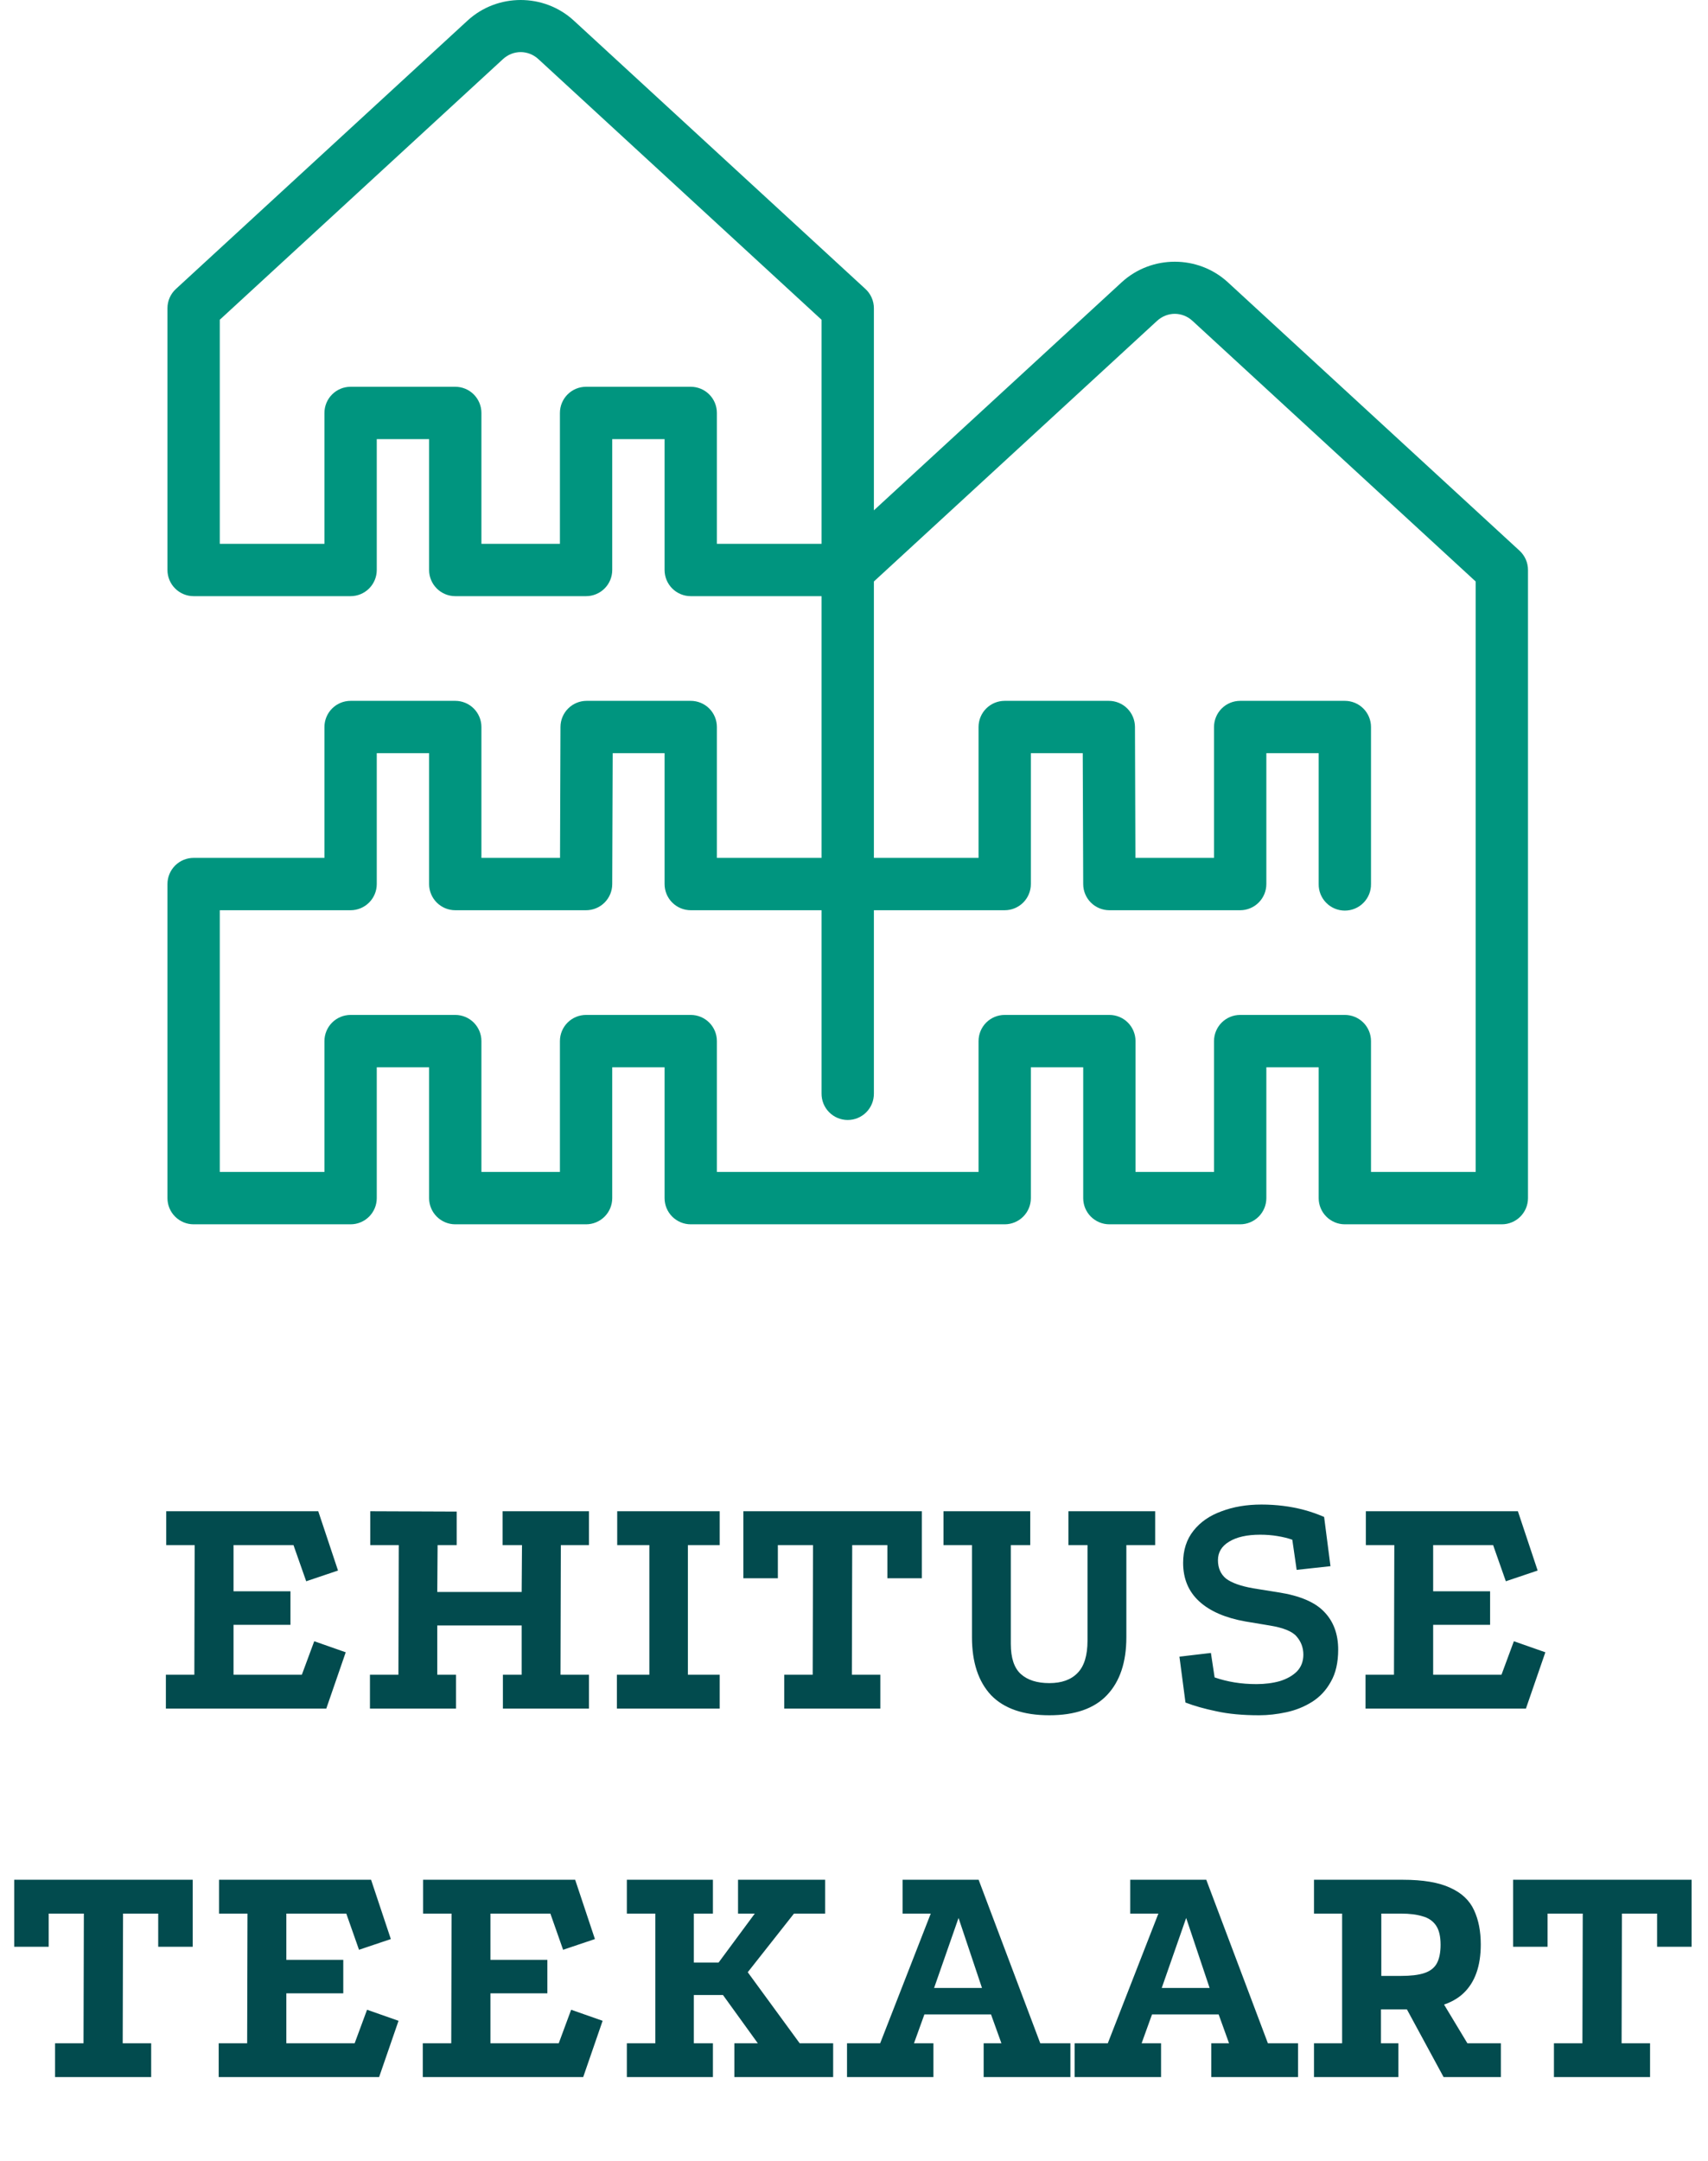
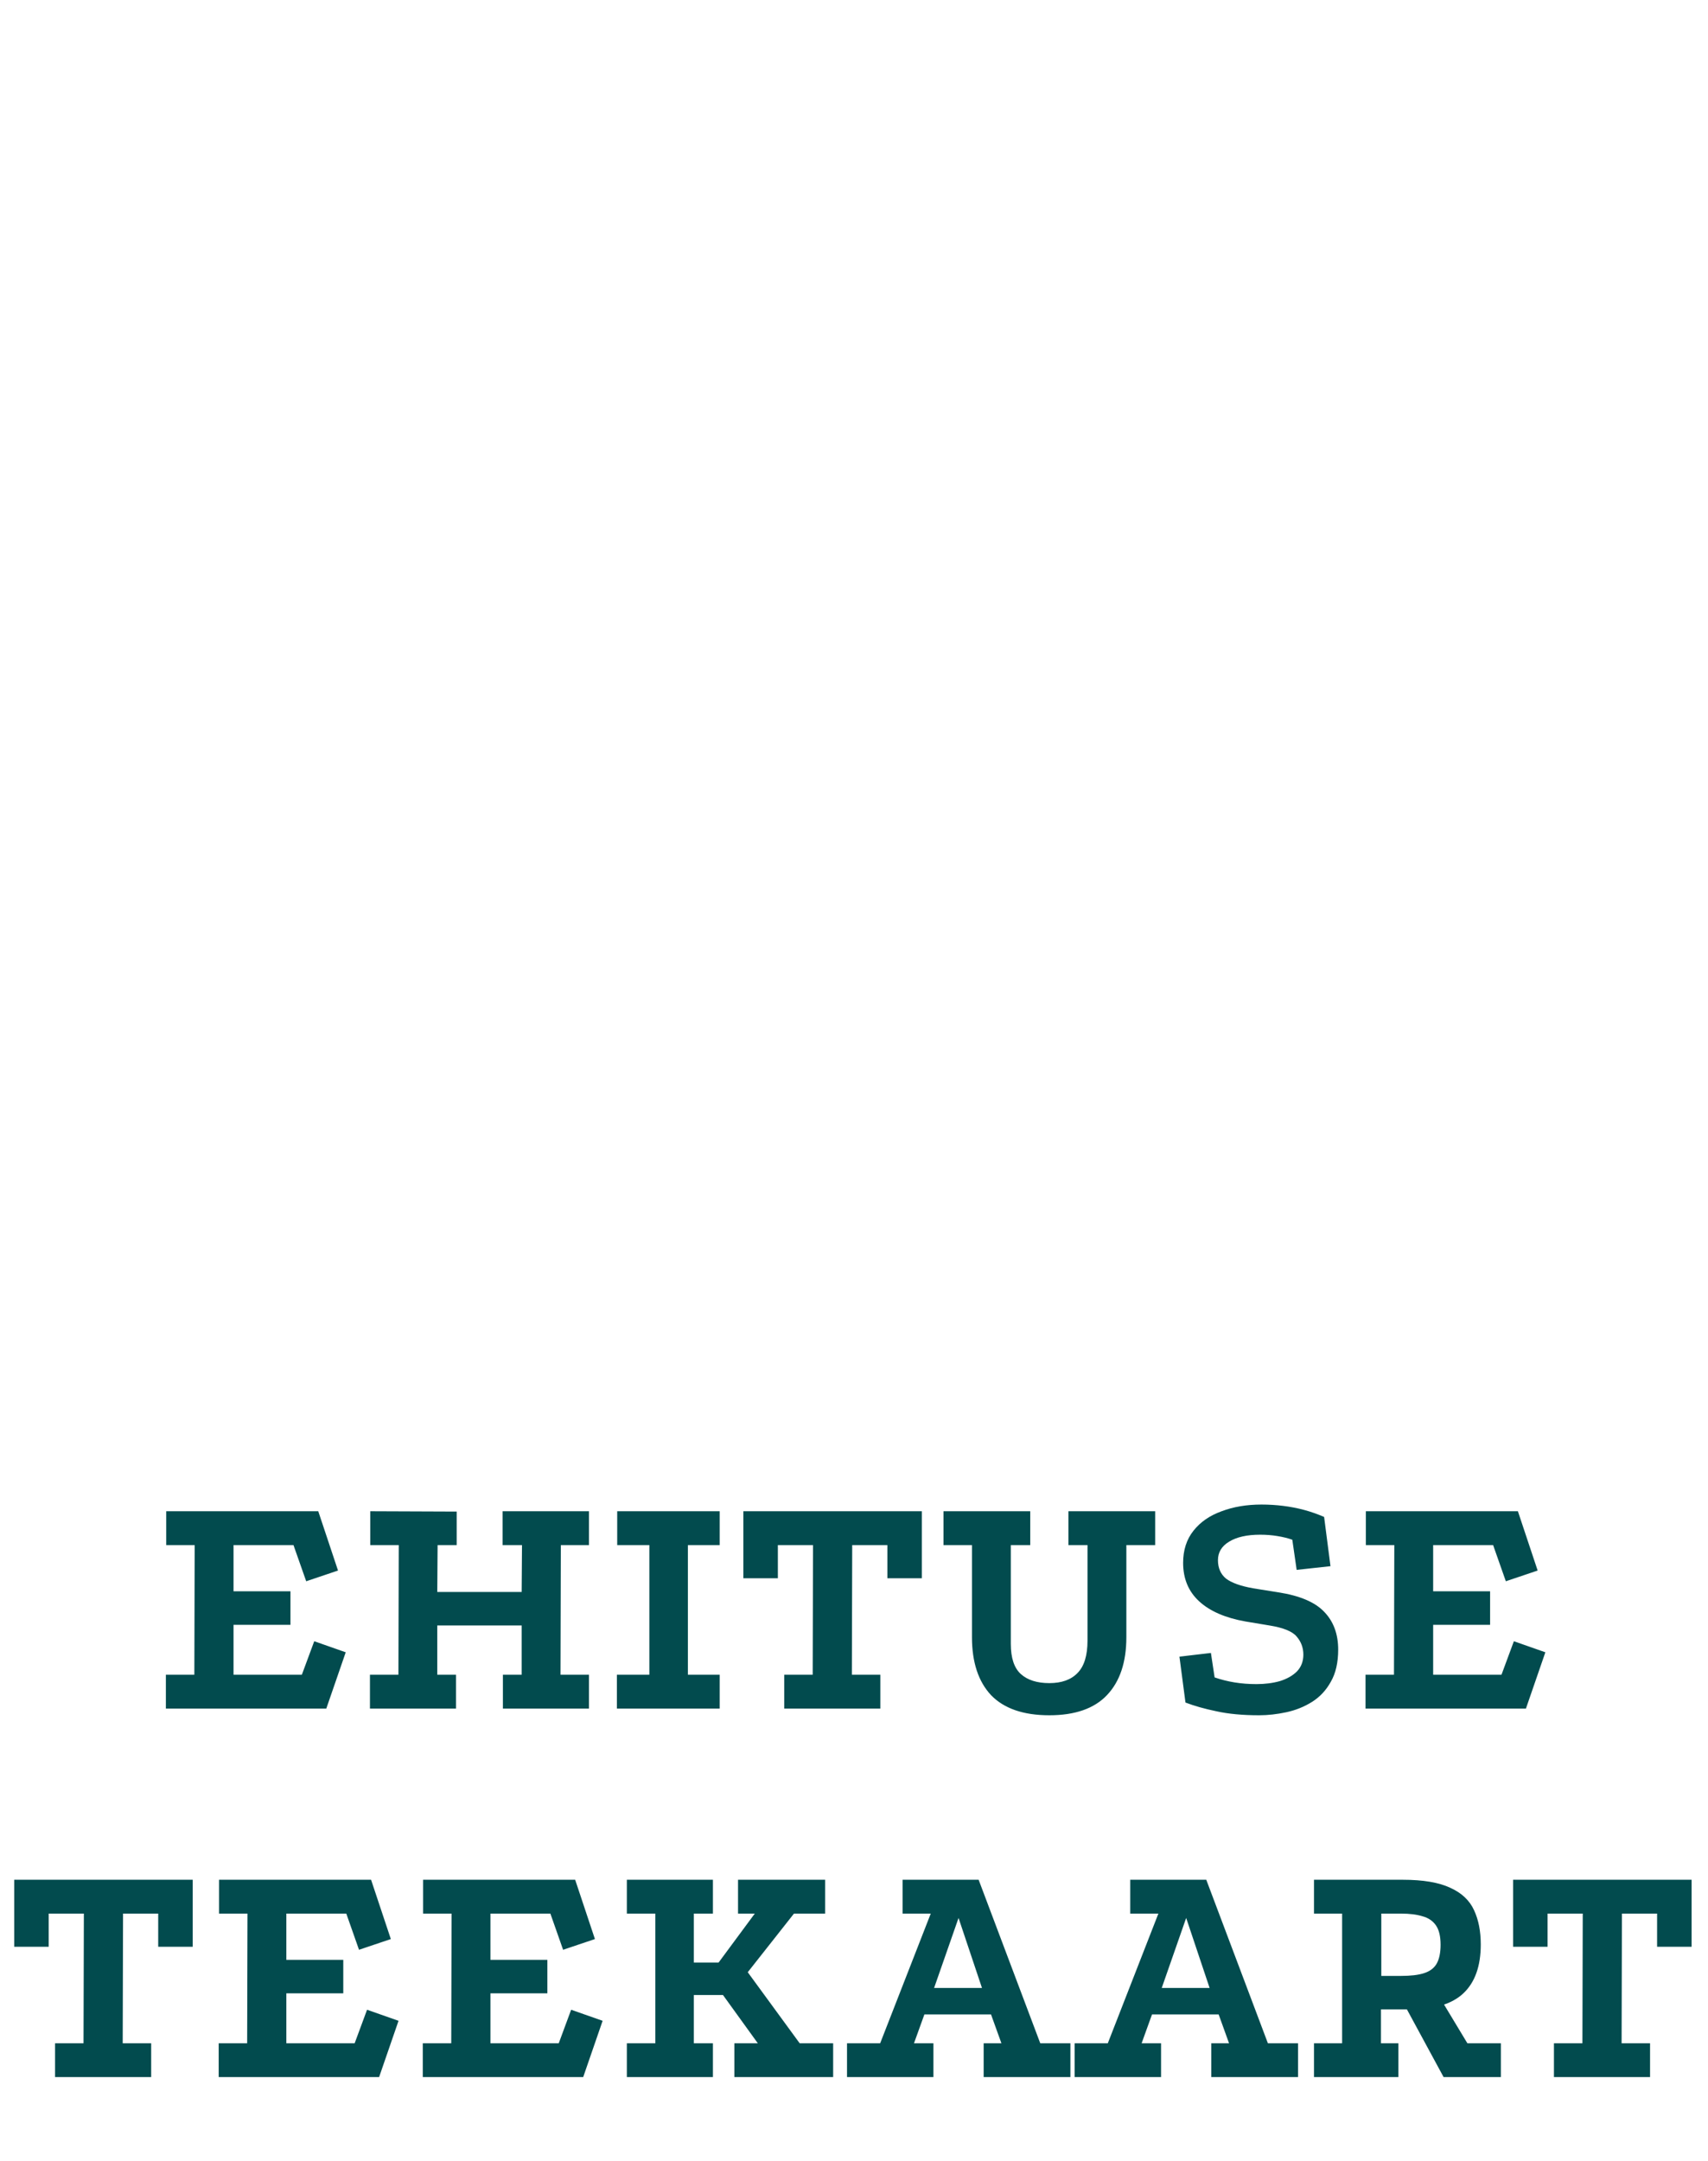
<svg xmlns="http://www.w3.org/2000/svg" width="102" height="129" viewBox="0 0 102 129" fill="none">
  <g id="construction-rm">
-     <path id="Vector" d="M31.094 0C29.953 0 28.812 0.409 27.92 1.23L10.504 17.252C10.345 17.398 10.218 17.576 10.131 17.774C10.044 17.972 10 18.186 10 18.402V34.027C10 34.441 10.165 34.839 10.458 35.132C10.751 35.425 11.148 35.59 11.562 35.59H20.938C21.352 35.59 21.749 35.425 22.042 35.132C22.335 34.839 22.5 34.441 22.5 34.027V26.215H25.625V34.027C25.625 34.441 25.79 34.839 26.083 35.132C26.376 35.425 26.773 35.59 27.188 35.59H35C35.414 35.59 35.812 35.425 36.105 35.132C36.398 34.839 36.562 34.441 36.562 34.027V26.215H39.688V34.027C39.688 34.441 39.852 34.839 40.145 35.132C40.438 35.425 40.836 35.59 41.25 35.59H49.062V51.215H42.812V43.402C42.812 42.988 42.648 42.59 42.355 42.297C42.062 42.004 41.664 41.84 41.25 41.84H35.034C34.62 41.84 34.224 42.003 33.931 42.295C33.638 42.587 33.473 42.983 33.471 43.396L33.444 51.215H28.75V43.402C28.75 42.988 28.585 42.59 28.292 42.297C27.999 42.004 27.602 41.84 27.188 41.84H20.938C20.523 41.84 20.126 42.004 19.833 42.297C19.54 42.59 19.375 42.988 19.375 43.402V51.215H11.562C11.148 51.215 10.751 51.379 10.458 51.672C10.165 51.965 10 52.363 10 52.777V71.527C10 71.942 10.165 72.339 10.458 72.632C10.751 72.925 11.148 73.09 11.562 73.09H20.938C21.352 73.09 21.749 72.925 22.042 72.632C22.335 72.339 22.5 71.942 22.5 71.527V63.715H25.625V71.527C25.625 71.942 25.79 72.339 26.083 72.632C26.376 72.925 26.773 73.09 27.188 73.09H35C35.414 73.09 35.812 72.925 36.105 72.632C36.398 72.339 36.562 71.942 36.562 71.527V63.715H39.688V71.527C39.688 71.942 39.852 72.339 40.145 72.632C40.438 72.925 40.836 73.09 41.25 73.09H60C60.414 73.09 60.812 72.925 61.105 72.632C61.398 72.339 61.562 71.942 61.562 71.527V63.715H64.688V71.527C64.688 71.942 64.852 72.339 65.145 72.632C65.438 72.925 65.836 73.09 66.25 73.09H74.062C74.477 73.09 74.874 72.925 75.167 72.632C75.46 72.339 75.625 71.942 75.625 71.527V63.715H78.75V71.527C78.75 71.942 78.915 72.339 79.208 72.632C79.501 72.925 79.898 73.09 80.312 73.09H89.688C90.102 73.09 90.499 72.925 90.792 72.632C91.085 72.339 91.25 71.942 91.25 71.527V34.027C91.25 33.811 91.206 33.597 91.119 33.399C91.032 33.201 90.905 33.023 90.746 32.877L73.33 16.855C71.547 15.214 68.766 15.214 66.982 16.855L52.188 30.466V18.402C52.188 18.186 52.143 17.972 52.056 17.774C51.97 17.576 51.843 17.398 51.684 17.252L34.268 1.23C33.376 0.409 32.235 0 31.094 0ZM31.094 3.11C31.471 3.11 31.849 3.251 32.153 3.531L49.062 19.089V32.465H42.812V24.652C42.812 24.238 42.648 23.84 42.355 23.547C42.062 23.254 41.664 23.09 41.25 23.09H35C34.586 23.09 34.188 23.254 33.895 23.547C33.602 23.84 33.438 24.238 33.438 24.652V32.465H28.75V24.652C28.75 24.238 28.585 23.84 28.292 23.547C27.999 23.254 27.602 23.09 27.188 23.09H20.938C20.523 23.09 20.126 23.254 19.833 23.547C19.54 23.84 19.375 24.238 19.375 24.652V32.465H13.125V19.089L30.035 3.531C30.338 3.251 30.717 3.11 31.094 3.11ZM70.156 18.735C70.533 18.735 70.912 18.877 71.215 19.156L88.125 34.714V69.965H81.875V62.152C81.875 61.738 81.71 61.34 81.417 61.047C81.124 60.754 80.727 60.59 80.312 60.59H74.062C73.648 60.59 73.251 60.754 72.958 61.047C72.665 61.34 72.5 61.738 72.5 62.152V69.965H67.812V62.152C67.812 61.738 67.648 61.34 67.355 61.047C67.062 60.754 66.664 60.59 66.25 60.59H60C59.586 60.59 59.188 60.754 58.895 61.047C58.602 61.34 58.438 61.738 58.438 62.152V69.965H42.812V62.152C42.812 61.738 42.648 61.34 42.355 61.047C42.062 60.754 41.664 60.59 41.25 60.59H35C34.586 60.59 34.188 60.754 33.895 61.047C33.602 61.34 33.438 61.738 33.438 62.152V69.965H28.75V62.152C28.75 61.738 28.585 61.34 28.292 61.047C27.999 60.754 27.602 60.59 27.188 60.59H20.938C20.523 60.59 20.126 60.754 19.833 61.047C19.54 61.34 19.375 61.738 19.375 62.152V69.965H13.125V54.34H20.938C21.352 54.34 21.749 54.175 22.042 53.882C22.335 53.589 22.5 53.191 22.5 52.777V44.965H25.625V52.777C25.625 53.191 25.79 53.589 26.083 53.882C26.376 54.175 26.773 54.34 27.188 54.34H35C35.413 54.34 35.81 54.176 36.103 53.884C36.395 53.592 36.561 53.197 36.562 52.783L36.59 44.965H39.688V52.777C39.688 53.191 39.852 53.589 40.145 53.882C40.438 54.175 40.836 54.34 41.25 54.34H49.062V65.277C49.06 65.484 49.098 65.69 49.175 65.882C49.252 66.074 49.367 66.249 49.512 66.396C49.658 66.544 49.831 66.661 50.022 66.741C50.213 66.821 50.418 66.862 50.625 66.862C50.832 66.862 51.037 66.821 51.228 66.741C51.419 66.661 51.592 66.544 51.738 66.396C51.883 66.249 51.998 66.074 52.075 65.882C52.152 65.69 52.19 65.484 52.188 65.277V54.34H60C60.414 54.34 60.812 54.175 61.105 53.882C61.398 53.589 61.562 53.191 61.562 52.777V44.965H64.66L64.688 52.783C64.689 53.197 64.855 53.592 65.147 53.884C65.44 54.176 65.837 54.34 66.25 54.34H74.062C74.477 54.34 74.874 54.175 75.167 53.882C75.46 53.589 75.625 53.191 75.625 52.777V44.965H78.75V52.777C78.747 52.984 78.785 53.19 78.862 53.382C78.94 53.574 79.054 53.749 79.2 53.896C79.345 54.044 79.518 54.161 79.709 54.241C79.9 54.321 80.105 54.362 80.312 54.362C80.52 54.362 80.725 54.321 80.916 54.241C81.107 54.161 81.28 54.044 81.425 53.896C81.571 53.749 81.685 53.574 81.763 53.382C81.84 53.19 81.878 52.984 81.875 52.777V43.402C81.875 42.988 81.71 42.59 81.417 42.297C81.124 42.004 80.727 41.84 80.312 41.84H74.062C73.648 41.84 73.251 42.004 72.958 42.297C72.665 42.59 72.5 42.988 72.5 43.402V51.215H67.806L67.779 43.396C67.777 42.983 67.612 42.587 67.319 42.295C67.026 42.003 66.63 41.84 66.216 41.84H60C59.586 41.84 59.188 42.004 58.895 42.297C58.602 42.59 58.438 42.988 58.438 43.402V51.215H52.188V34.714L69.097 19.156C69.401 18.877 69.779 18.735 70.156 18.735Z" fill="#00957F" />
    <path id="EHITUSE TEEKAART" d="M9.926 90.22H19.006L20.186 93.76L18.286 94.4L17.526 92.24H13.946V95H17.346V97H13.946V99.98H18.026L18.766 97.98L20.646 98.64L19.486 102H9.906V99.98H11.606L11.626 92.24H9.926V90.22ZM22.113 90.22L27.273 90.24V92.24H26.133L26.113 95.04H31.153L31.173 92.24H30.013V90.22H35.173V92.24H33.493L33.473 99.98H35.173V102H30.033V99.98H31.153V97.04H26.113V99.98H27.233V102H22.093V99.98H23.793L23.813 92.24H22.113V90.22ZM36.859 90.22H42.98V92.24H41.08V99.98H42.98V102H36.84V99.98H38.779V92.24H36.859V90.22ZM44.393 90.22H55.053V94.22H52.993V92.24H50.893L50.873 99.98H52.573V102H46.833V99.98H48.533L48.553 92.24H46.453V94.22H44.393V90.22ZM67.265 97.74C67.265 99.233 66.879 100.387 66.105 101.2C65.345 102 64.198 102.4 62.665 102.4C61.118 102.4 59.959 102 59.185 101.2C58.425 100.387 58.045 99.233 58.045 97.74V92.24H56.345V90.22H61.525V92.24H60.365V98.14C60.365 98.98 60.565 99.58 60.965 99.94C61.365 100.3 61.932 100.48 62.665 100.48C63.398 100.48 63.959 100.28 64.345 99.88C64.745 99.48 64.945 98.833 64.945 97.94V92.24H63.805V90.22H68.985V92.24H67.265V97.74ZM75.195 102.4C74.208 102.4 73.355 102.32 72.635 102.16C71.928 102.013 71.315 101.84 70.795 101.64L70.435 98.9L72.315 98.68L72.535 100.14C72.921 100.273 73.321 100.373 73.735 100.44C74.148 100.507 74.581 100.54 75.035 100.54C75.541 100.54 76.008 100.48 76.435 100.36C76.861 100.227 77.201 100.033 77.455 99.78C77.708 99.513 77.835 99.18 77.835 98.78C77.835 98.367 77.701 98.007 77.435 97.7C77.181 97.393 76.641 97.173 75.815 97.04L74.375 96.8C73.175 96.587 72.255 96.187 71.615 95.6C70.975 95.013 70.655 94.247 70.655 93.3C70.655 92.54 70.861 91.9 71.275 91.38C71.688 90.86 72.248 90.473 72.955 90.22C73.661 89.953 74.455 89.82 75.335 89.82C75.775 89.82 76.208 89.847 76.635 89.9C77.061 89.953 77.475 90.033 77.875 90.14C78.275 90.247 78.675 90.387 79.075 90.56L79.455 93.5L77.435 93.72L77.175 91.92C76.908 91.827 76.608 91.753 76.275 91.7C75.955 91.647 75.615 91.62 75.255 91.62C74.468 91.62 73.848 91.76 73.395 92.04C72.955 92.307 72.735 92.673 72.735 93.14C72.735 93.607 72.895 93.973 73.215 94.24C73.548 94.493 74.088 94.687 74.835 94.82L76.335 95.06C77.628 95.26 78.548 95.653 79.095 96.24C79.641 96.813 79.915 97.56 79.915 98.48C79.915 99.253 79.768 99.893 79.475 100.4C79.195 100.907 78.821 101.307 78.355 101.6C77.888 101.893 77.375 102.1 76.815 102.22C76.255 102.34 75.715 102.4 75.195 102.4ZM81.567 90.22H90.647L91.827 93.76L89.927 94.4L89.167 92.24H85.587V95H88.987V97H85.587V99.98H89.667L90.407 97.98L92.287 98.64L91.127 102H81.547V99.98H83.247L83.267 92.24H81.567V90.22ZM0.848 112.22H11.508V116.22H9.448V114.24H7.348L7.328 121.98H9.028V124H3.288V121.98H4.988L5.008 114.24H2.908V116.22H0.848V112.22ZM13.08 112.22H22.16L23.34 115.76L21.44 116.4L20.68 114.24H17.1V117H20.5V119H17.1V121.98H21.18L21.92 119.98L23.8 120.64L22.64 124H13.06V121.98H14.76L14.78 114.24H13.08V112.22ZM25.268 112.22H34.348L35.528 115.76L33.628 116.4L32.868 114.24H29.288V117H32.688V119H29.288V121.98H33.368L34.108 119.98L35.988 120.64L34.828 124H25.248V121.98H26.948L26.968 114.24H25.268V112.22ZM37.435 112.22H42.575V114.24H41.435V117.16H42.915L45.075 114.24H44.075V112.22H49.275V114.24H47.415L44.655 117.74L47.755 121.98H49.755V124H43.855V121.98H45.255L43.175 119.1H41.435V121.98H42.575V124H37.435V121.98H39.135V114.24H37.435V112.22ZM50.583 124V121.98H52.563L55.583 114.24H53.903V112.22H58.443L62.123 121.98H63.923V124H58.743V121.98H59.803L59.183 120.26H55.203L54.583 121.98H55.743V124H50.583ZM55.783 118.68H58.643L57.243 114.5L55.783 118.68ZM64.177 124V121.98H66.157L69.177 114.24H67.497V112.22H72.037L75.717 121.98H77.517V124H72.337V121.98H73.397L72.777 120.26H68.797L68.177 121.98H69.337V124H64.177ZM69.377 118.68H72.237L70.837 114.5L69.377 118.68ZM78.47 124V121.98H80.15V114.24H78.47V112.22H83.77C84.984 112.22 85.93 112.38 86.61 112.7C87.29 113.007 87.764 113.453 88.03 114.04C88.297 114.613 88.43 115.293 88.43 116.08C88.43 117.373 88.084 118.347 87.39 119C86.71 119.64 85.65 119.96 84.21 119.96H82.47V121.98H83.51V124H78.47ZM82.49 117.96H83.67C84.244 117.96 84.697 117.907 85.03 117.8C85.377 117.693 85.63 117.507 85.79 117.24C85.95 116.96 86.03 116.58 86.03 116.1C86.03 115.593 85.937 115.207 85.75 114.94C85.564 114.673 85.297 114.493 84.95 114.4C84.604 114.293 84.177 114.24 83.67 114.24H82.49V117.96ZM86.21 124L83.89 119.72L86.05 119.36L87.63 121.98H89.63V124H86.21ZM90.36 112.22H101.02V116.22H98.96V114.24H96.86L96.84 121.98H98.54V124H92.8V121.98H94.5L94.52 114.24H92.42V116.22H90.36V112.22Z" fill="#024B4E" />
  </g>
</svg>